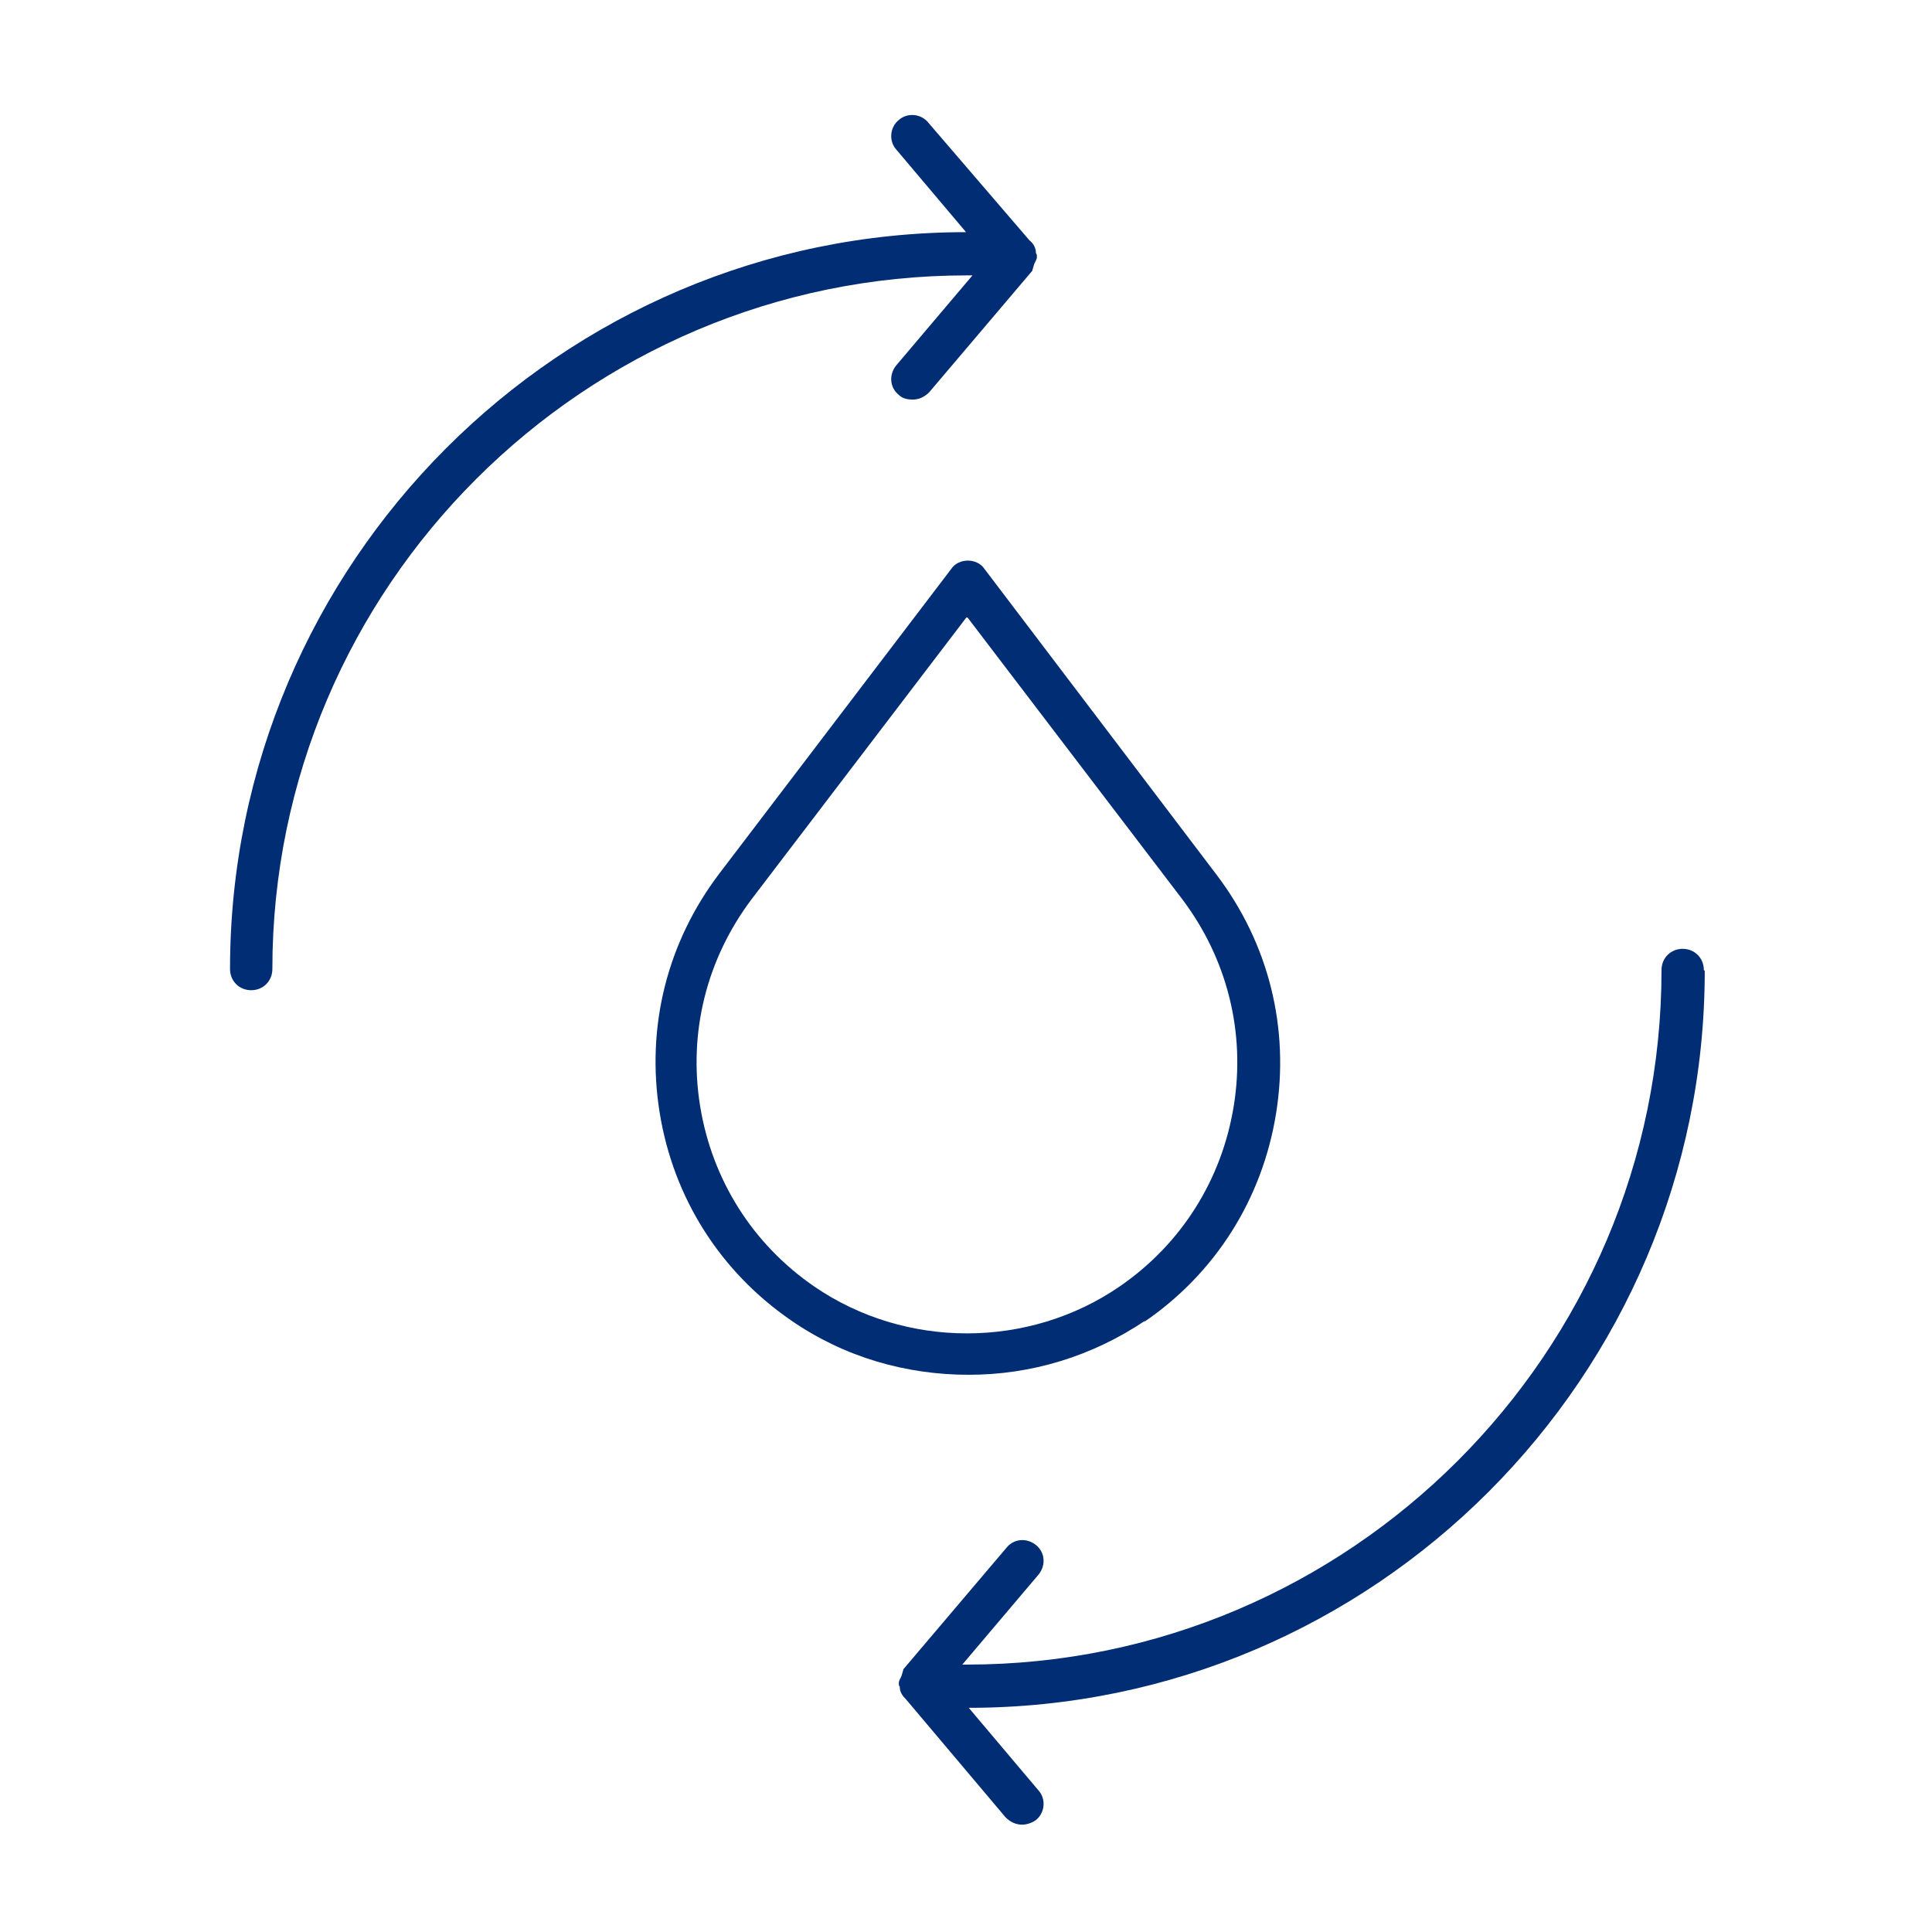
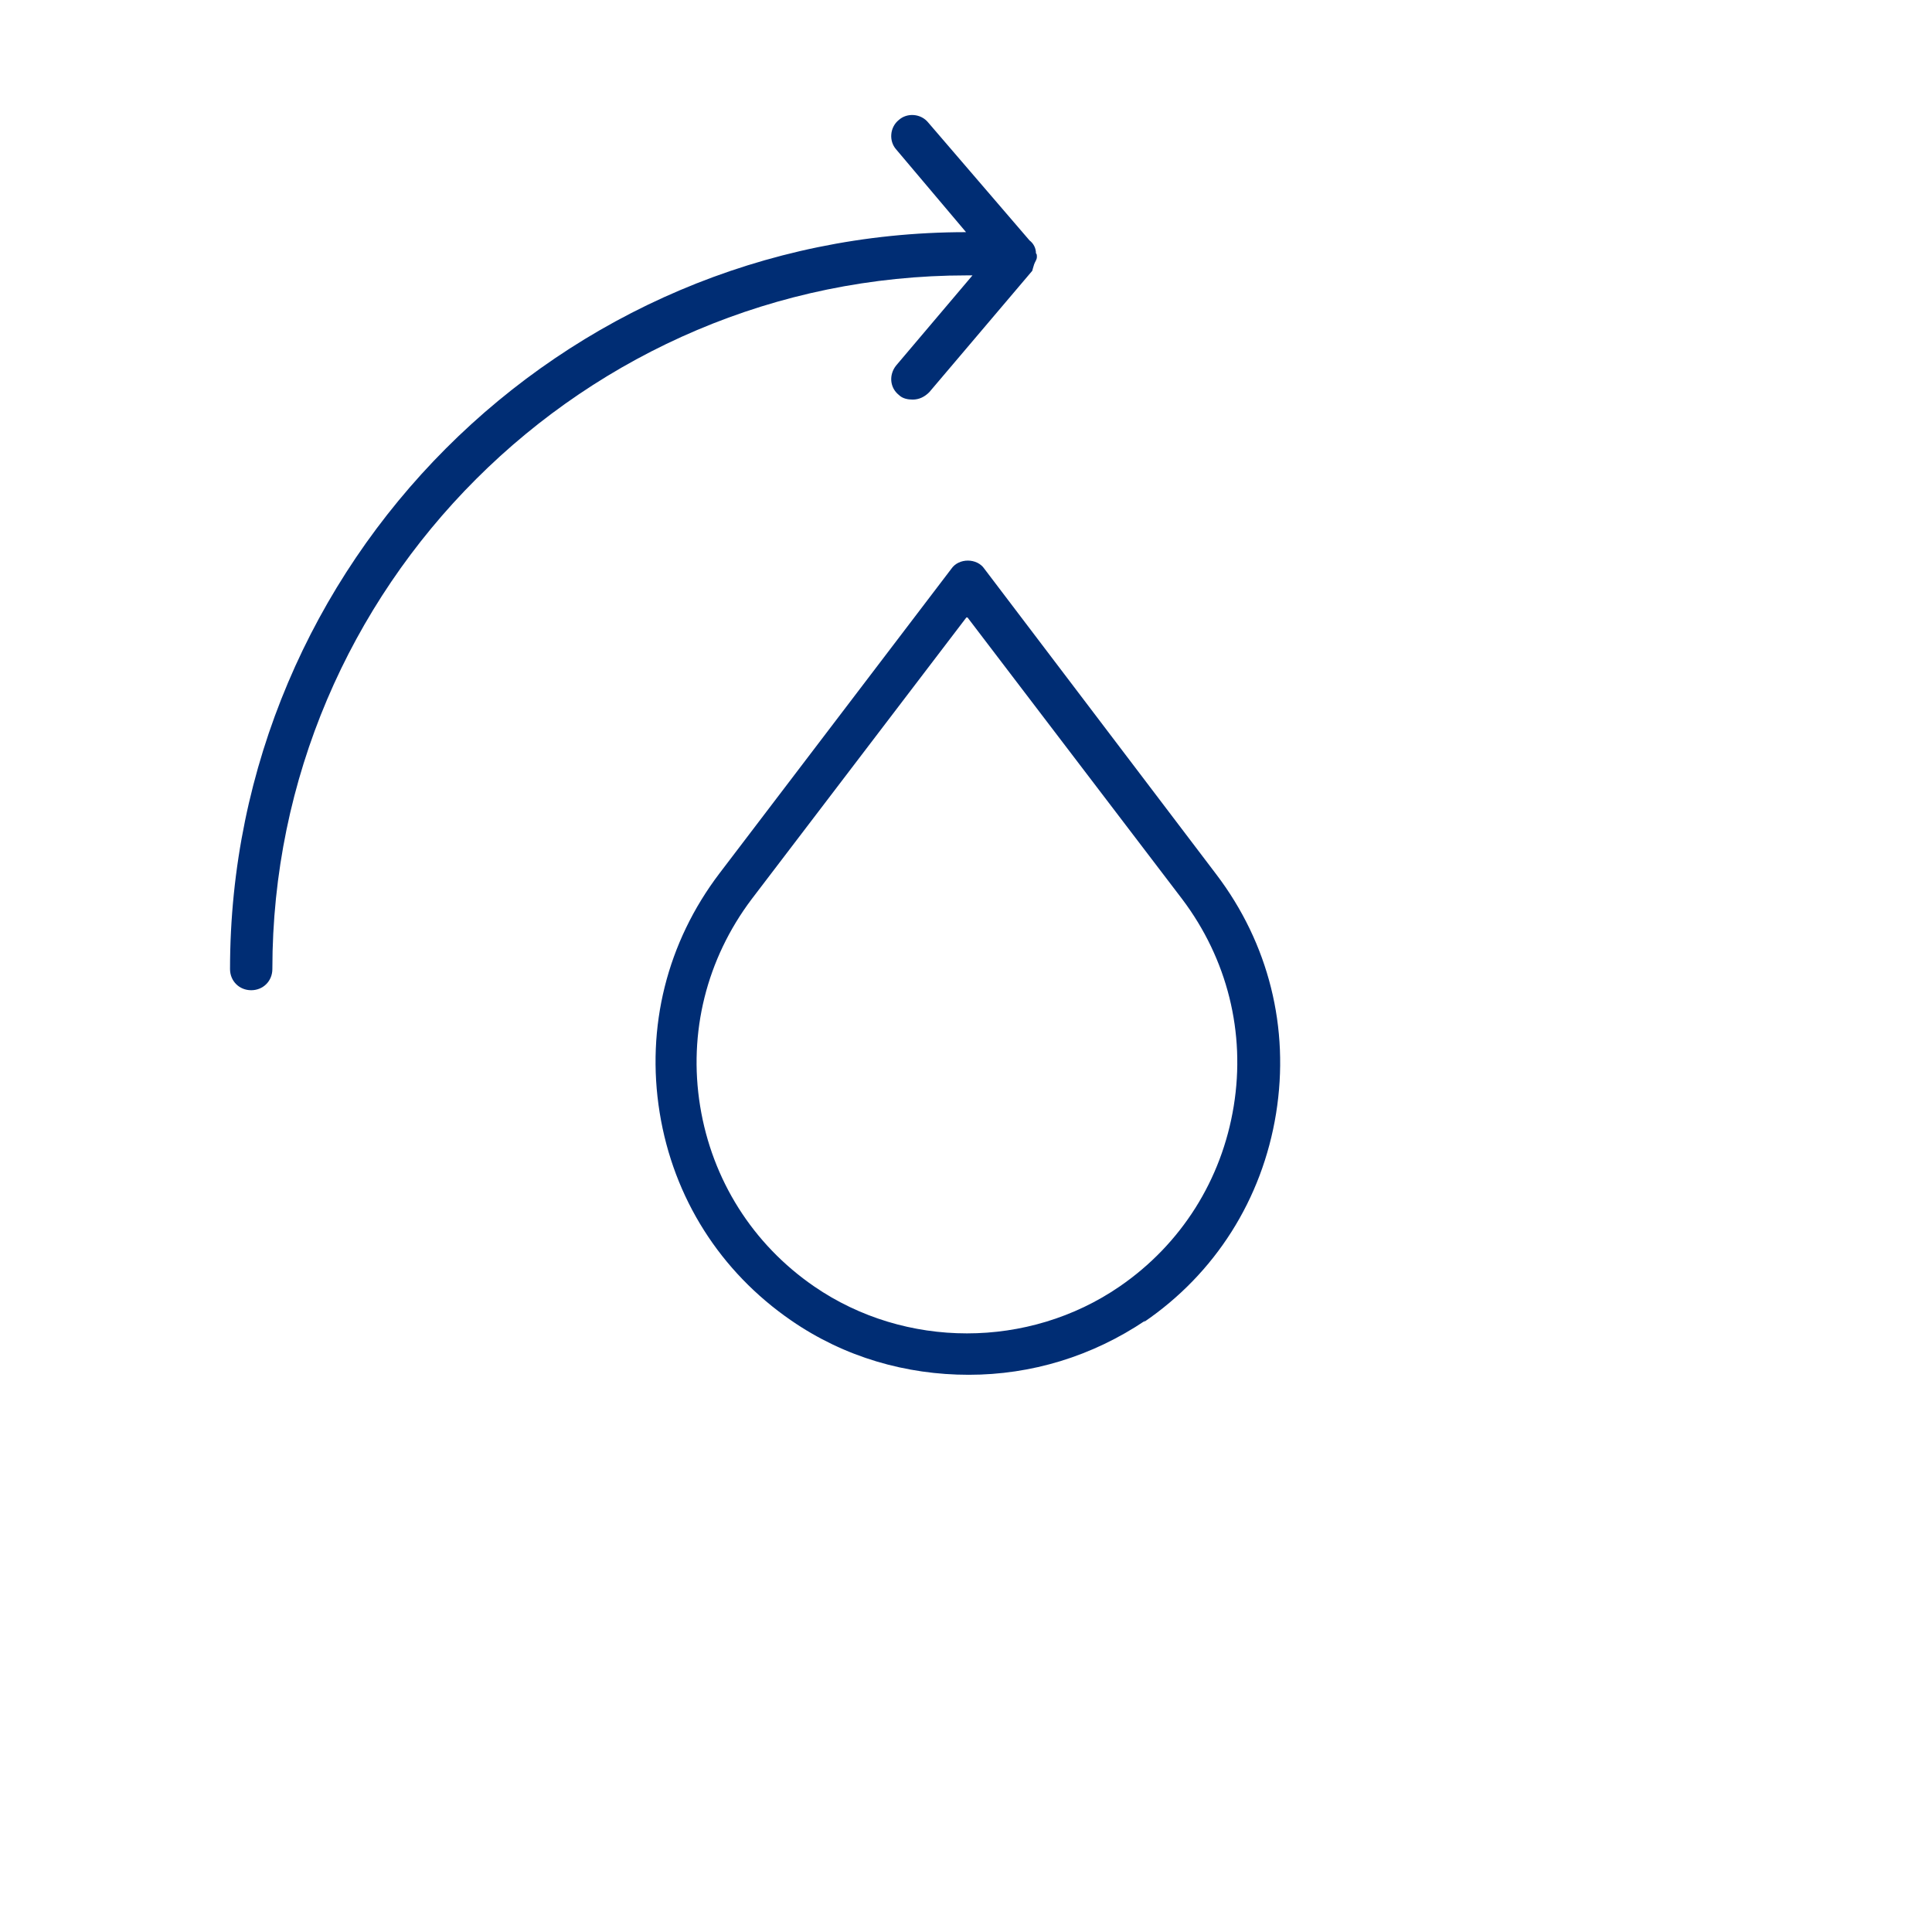
<svg xmlns="http://www.w3.org/2000/svg" fill="none" viewBox="0 0 80 80" height="80" width="80">
  <path fill="#002D74" d="M47.353 54.755C50.324 52.736 52.267 49.651 52.839 46.108C53.41 42.565 52.534 39.06 50.362 36.203L40.763 23.555C40.61 23.327 40.343 23.213 40.077 23.213C39.81 23.213 39.544 23.327 39.391 23.555L29.791 36.165C27.62 39.022 26.744 42.527 27.315 46.07C27.886 49.613 29.829 52.66 32.763 54.679C34.972 56.203 37.524 56.927 40.115 56.927C42.705 56.927 45.22 56.165 47.429 54.679L47.353 54.755ZM33.715 53.27C31.163 51.517 29.486 48.851 28.991 45.803C28.496 42.755 29.258 39.708 31.124 37.232L40.039 25.537L48.953 37.232C50.82 39.708 51.582 42.755 51.086 45.803C50.591 48.851 48.915 51.517 46.362 53.27C42.591 55.86 37.486 55.86 33.715 53.27Z" />
  <path fill="#002D74" d="M40.268 11.403L37.106 15.136C36.802 15.517 36.84 16.051 37.221 16.355C37.373 16.508 37.602 16.546 37.792 16.546C38.059 16.546 38.287 16.432 38.478 16.241L42.744 11.213C42.744 11.213 42.782 11.06 42.821 10.946C42.859 10.832 42.935 10.755 42.935 10.641C42.935 10.641 42.935 10.641 42.935 10.603C42.935 10.565 42.935 10.527 42.897 10.489C42.897 10.26 42.782 10.07 42.63 9.955L38.44 5.079C38.135 4.698 37.563 4.66 37.221 4.965C36.84 5.27 36.802 5.841 37.106 6.184L40.002 9.613C23.202 9.613 9.525 23.327 9.525 40.127C9.525 40.622 9.906 41.003 10.402 41.003C10.897 41.003 11.278 40.622 11.278 40.127C11.278 24.317 24.192 11.403 40.04 11.403C40.116 11.403 40.192 11.403 40.23 11.403H40.268Z" />
-   <path fill="#002D74" d="M70.552 40.165C70.552 39.67 70.171 39.289 69.676 39.289C69.181 39.289 68.8 39.67 68.8 40.165C68.8 56.013 55.885 68.927 40.038 68.927C39.962 68.927 39.885 68.927 39.847 68.927L43.009 65.194C43.314 64.813 43.276 64.279 42.895 63.974C42.514 63.67 41.981 63.708 41.676 64.089L37.409 69.117C37.409 69.117 37.371 69.27 37.333 69.384C37.295 69.498 37.219 69.575 37.219 69.689C37.219 69.689 37.219 69.689 37.219 69.727C37.219 69.765 37.219 69.803 37.257 69.841C37.257 70.07 37.371 70.222 37.523 70.374L41.638 75.251C41.828 75.441 42.057 75.555 42.324 75.555C42.514 75.555 42.743 75.479 42.895 75.365C43.276 75.06 43.314 74.489 43.009 74.146L40.114 70.717C56.914 70.717 70.59 57.003 70.59 40.203L70.552 40.165Z" />
</svg>